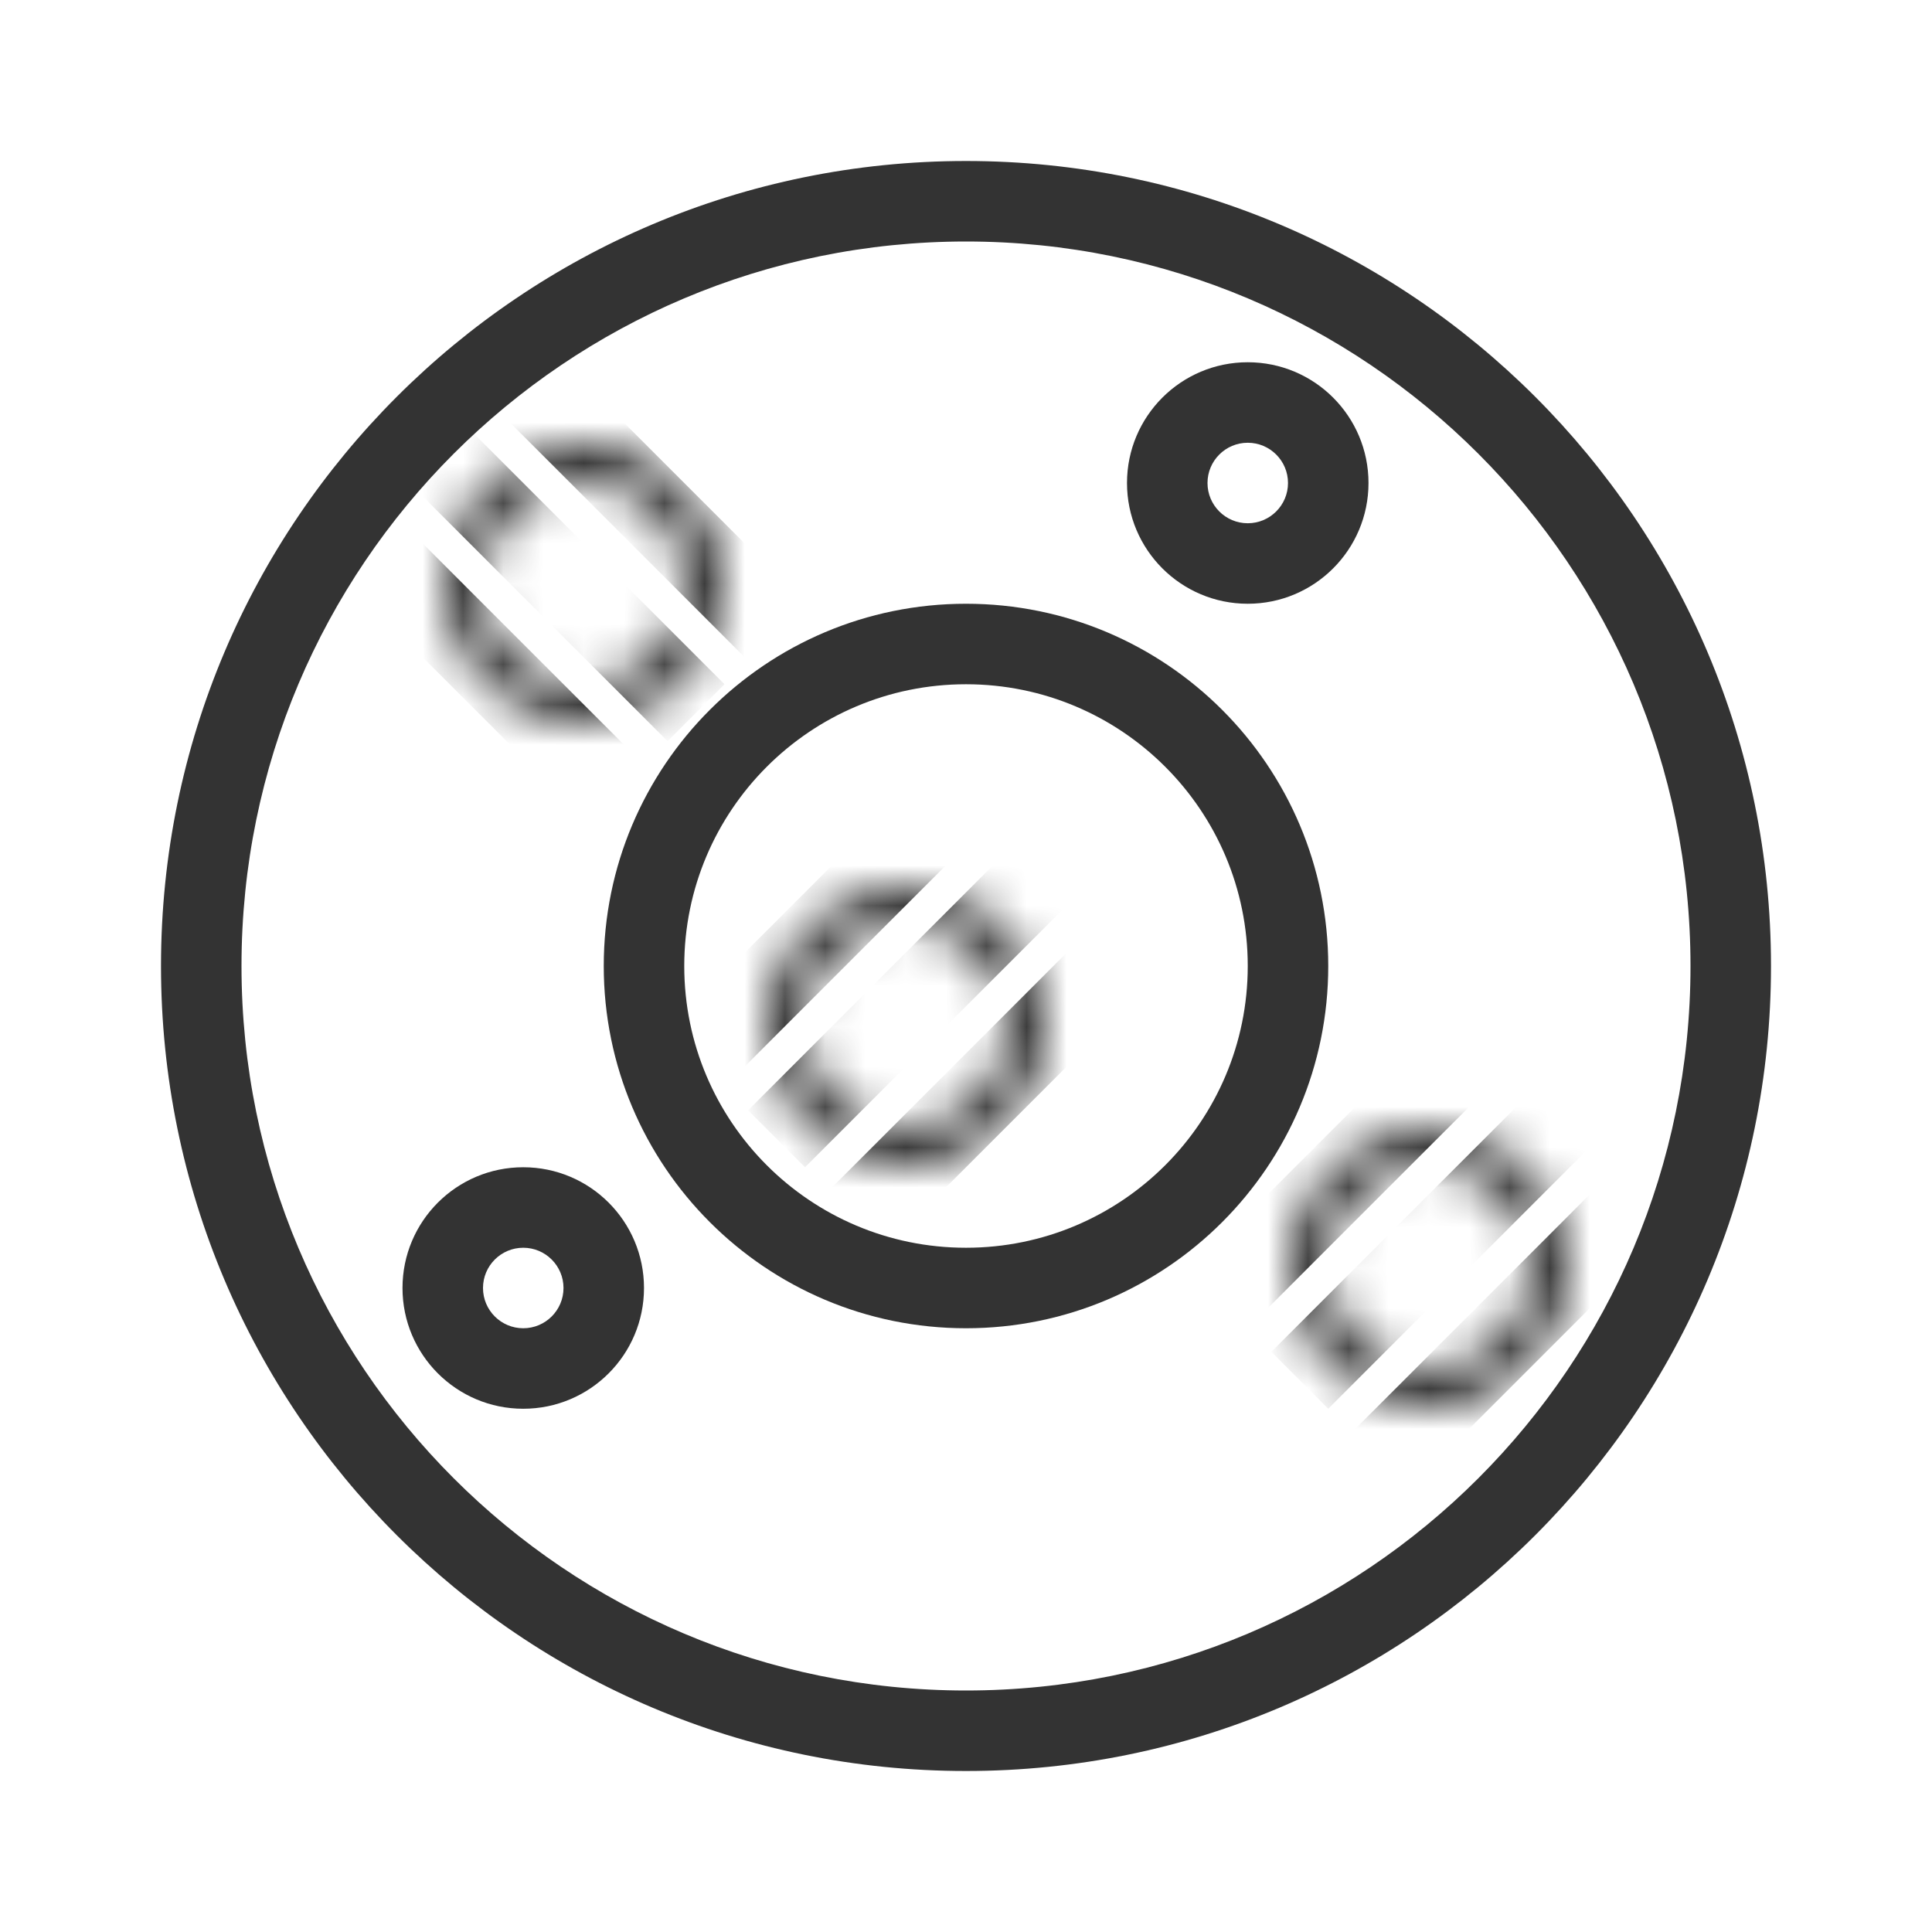
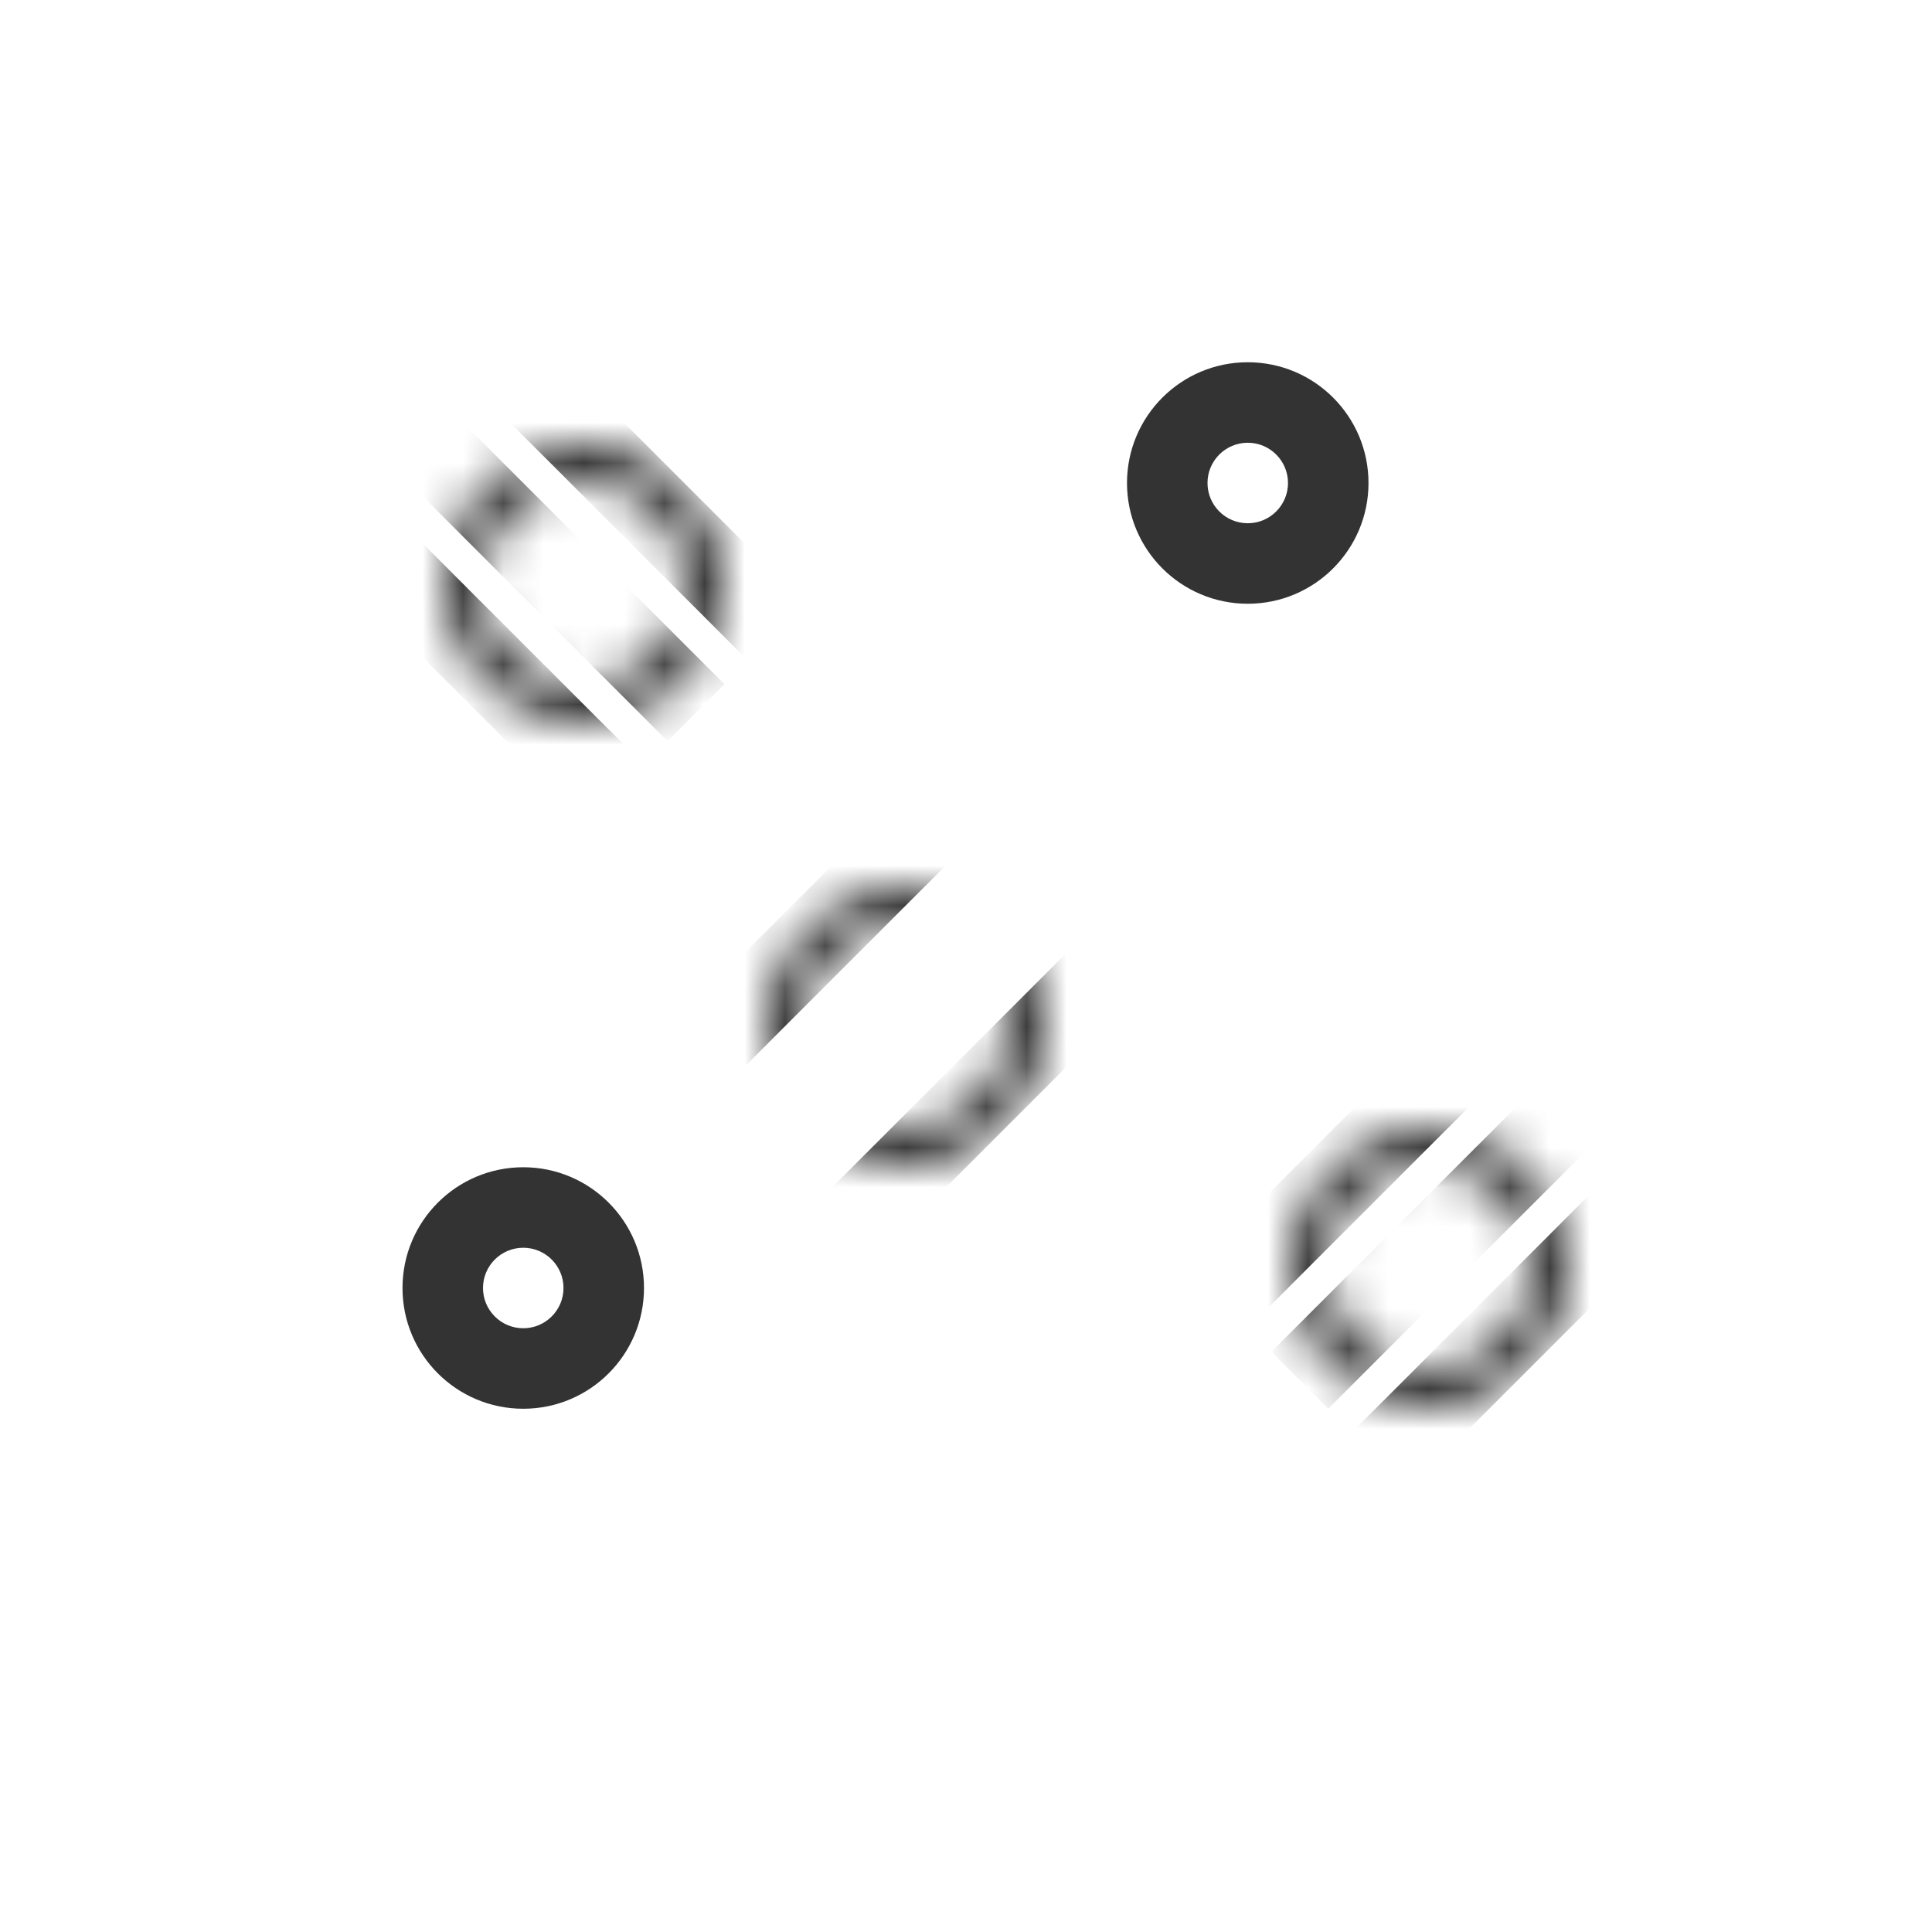
<svg xmlns="http://www.w3.org/2000/svg" width="800px" height="800px" viewBox="0 0 48 48" fill="none">
-   <path fill-rule="evenodd" clip-rule="evenodd" d="M24 42C33.941 42 42 33.941 42 24C42 14.059 33.941 6 24 6C14.059 6 6 14.059 6 24C6 33.941 14.059 42 24 42ZM24 44C35.046 44 44 35.046 44 24C44 12.954 35.046 4 24 4C12.954 4 4 12.954 4 24C4 35.046 12.954 44 24 44Z" fill="#333333" />
-   <path fill-rule="evenodd" clip-rule="evenodd" d="M24 31C27.866 31 31 27.866 31 24C31 20.134 27.866 17 24 17C20.134 17 17 20.134 17 24C17 27.866 20.134 31 24 31ZM24 33C28.971 33 33 28.971 33 24C33 19.029 28.971 15 24 15C19.029 15 15 19.029 15 24C15 28.971 19.029 33 24 33Z" fill="#333333" />
  <mask id="mask0" mask-type="alpha" maskUnits="userSpaceOnUse" x="19" y="22" width="7" height="7">
-     <path d="M26 25.5C26 27.433 24.433 29 22.5 29C20.567 29 19 27.433 19 25.5C19 23.567 20.567 22 22.5 22C24.433 22 26 23.567 26 25.5Z" fill="#333333" />
-   </mask>
+     </mask>
  <g mask="url(#mask0)">
</g>
  <mask id="mask1" mask-type="alpha" maskUnits="userSpaceOnUse" x="19" y="22" width="7" height="7">
    <path fill-rule="evenodd" clip-rule="evenodd" d="M22.5 28C23.881 28 25 26.881 25 25.5C25 24.119 23.881 23 22.5 23C21.119 23 20 24.119 20 25.5C20 26.881 21.119 28 22.5 28ZM22.5 29C24.433 29 26 27.433 26 25.5C26 23.567 24.433 22 22.5 22C20.567 22 19 23.567 19 25.5C19 27.433 20.567 29 22.5 29Z" fill="#333333" />
  </mask>
  <g mask="url(#mask1)">
-     <path fill-rule="evenodd" clip-rule="evenodd" d="M27 22L20 29L18.586 27.586L25.586 20.586L27 22Z" fill="#333333" />
    <path fill-rule="evenodd" clip-rule="evenodd" d="M25 20L18 27L16.586 25.586L23.586 18.586L25 20Z" fill="#333333" />
    <path fill-rule="evenodd" clip-rule="evenodd" d="M28 25L21 32L19.586 30.586L26.586 23.586L28 25Z" fill="#333333" />
  </g>
  <mask id="mask2" mask-type="alpha" maskUnits="userSpaceOnUse" x="11" y="11" width="7" height="7">
    <path d="M14.5 11C16.433 11 18 12.567 18 14.5C18 16.433 16.433 18 14.5 18C12.567 18 11 16.433 11 14.5C11 12.567 12.567 11 14.5 11Z" fill="#333333" />
  </mask>
  <g mask="url(#mask2)">
</g>
  <mask id="mask3" mask-type="alpha" maskUnits="userSpaceOnUse" x="11" y="11" width="7" height="7">
    <path fill-rule="evenodd" clip-rule="evenodd" d="M17 14.5C17 13.119 15.881 12 14.5 12C13.119 12 12 13.119 12 14.5C12 15.881 13.119 17 14.5 17C15.881 17 17 15.881 17 14.5ZM18 14.5C18 12.567 16.433 11 14.5 11C12.567 11 11 12.567 11 14.5C11 16.433 12.567 18 14.5 18C16.433 18 18 16.433 18 14.5Z" fill="#333333" />
  </mask>
  <g mask="url(#mask3)">
    <path fill-rule="evenodd" clip-rule="evenodd" d="M11 10L18 17L16.586 18.414L9.586 11.414L11 10Z" fill="#333333" />
    <path fill-rule="evenodd" clip-rule="evenodd" d="M9 12L16 19L14.586 20.414L7.586 13.414L9 12Z" fill="#333333" />
    <path fill-rule="evenodd" clip-rule="evenodd" d="M14 9L21 16L19.586 17.414L12.586 10.414L14 9Z" fill="#333333" />
  </g>
  <mask id="mask4" mask-type="alpha" maskUnits="userSpaceOnUse" x="32" y="28" width="7" height="7">
-     <path d="M39 31.5C39 33.433 37.433 35 35.5 35C33.567 35 32 33.433 32 31.5C32 29.567 33.567 28 35.5 28C37.433 28 39 29.567 39 31.5Z" fill="#333333" />
-   </mask>
+     </mask>
  <g mask="url(#mask4)">
</g>
  <mask id="mask5" mask-type="alpha" maskUnits="userSpaceOnUse" x="32" y="28" width="7" height="7">
    <path fill-rule="evenodd" clip-rule="evenodd" d="M35.5 34C36.881 34 38 32.881 38 31.5C38 30.119 36.881 29 35.5 29C34.119 29 33 30.119 33 31.5C33 32.881 34.119 34 35.5 34ZM35.5 35C37.433 35 39 33.433 39 31.5C39 29.567 37.433 28 35.5 28C33.567 28 32 29.567 32 31.5C32 33.433 33.567 35 35.5 35Z" fill="#333333" />
  </mask>
  <g mask="url(#mask5)">
    <path fill-rule="evenodd" clip-rule="evenodd" d="M40 28L33 35L31.586 33.586L38.586 26.586L40 28Z" fill="#333333" />
    <path fill-rule="evenodd" clip-rule="evenodd" d="M38 26L31 33L29.586 31.586L36.586 24.586L38 26Z" fill="#333333" />
    <path fill-rule="evenodd" clip-rule="evenodd" d="M41 31L34 38L32.586 36.586L39.586 29.586L41 31Z" fill="#333333" />
  </g>
  <path fill-rule="evenodd" clip-rule="evenodd" d="M31 13C31.552 13 32 12.552 32 12C32 11.448 31.552 11 31 11C30.448 11 30 11.448 30 12C30 12.552 30.448 13 31 13ZM31 15C32.657 15 34 13.657 34 12C34 10.343 32.657 9 31 9C29.343 9 28 10.343 28 12C28 13.657 29.343 15 31 15Z" fill="#333333" />
  <path fill-rule="evenodd" clip-rule="evenodd" d="M13 33C13.552 33 14 32.552 14 32C14 31.448 13.552 31 13 31C12.448 31 12 31.448 12 32C12 32.552 12.448 33 13 33ZM13 35C14.657 35 16 33.657 16 32C16 30.343 14.657 29 13 29C11.343 29 10 30.343 10 32C10 33.657 11.343 35 13 35Z" fill="#333333" />
</svg>